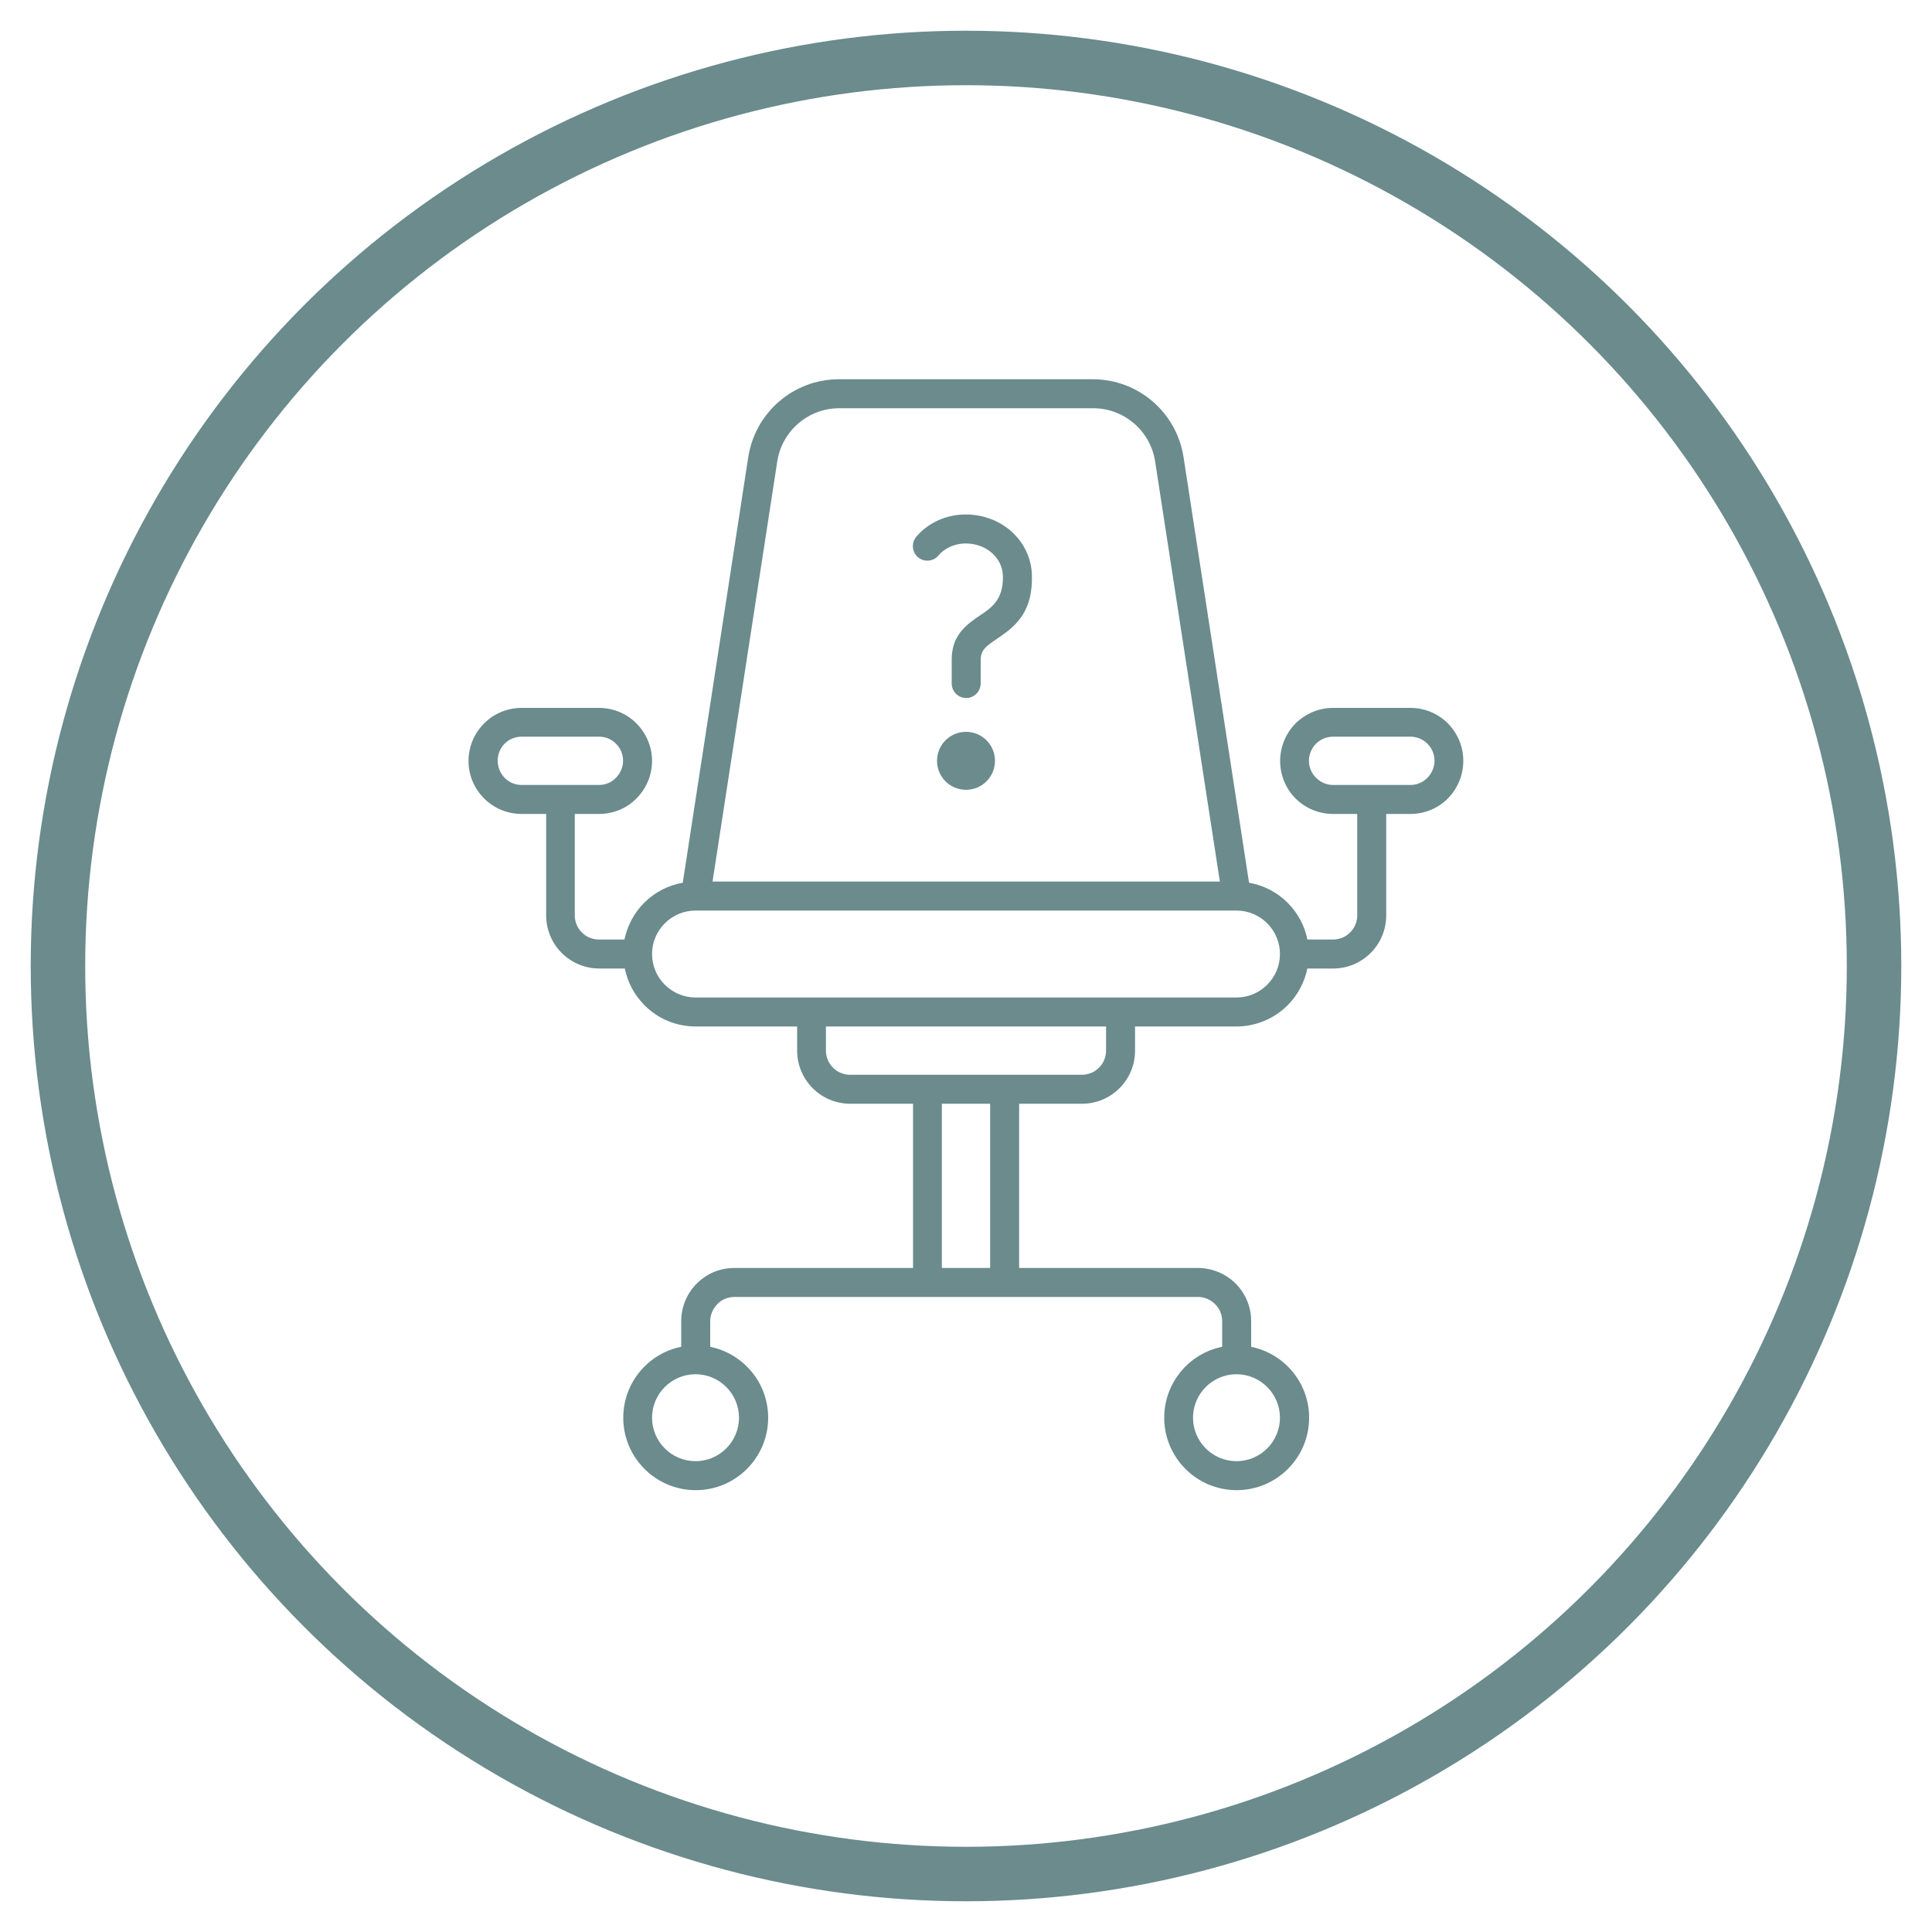
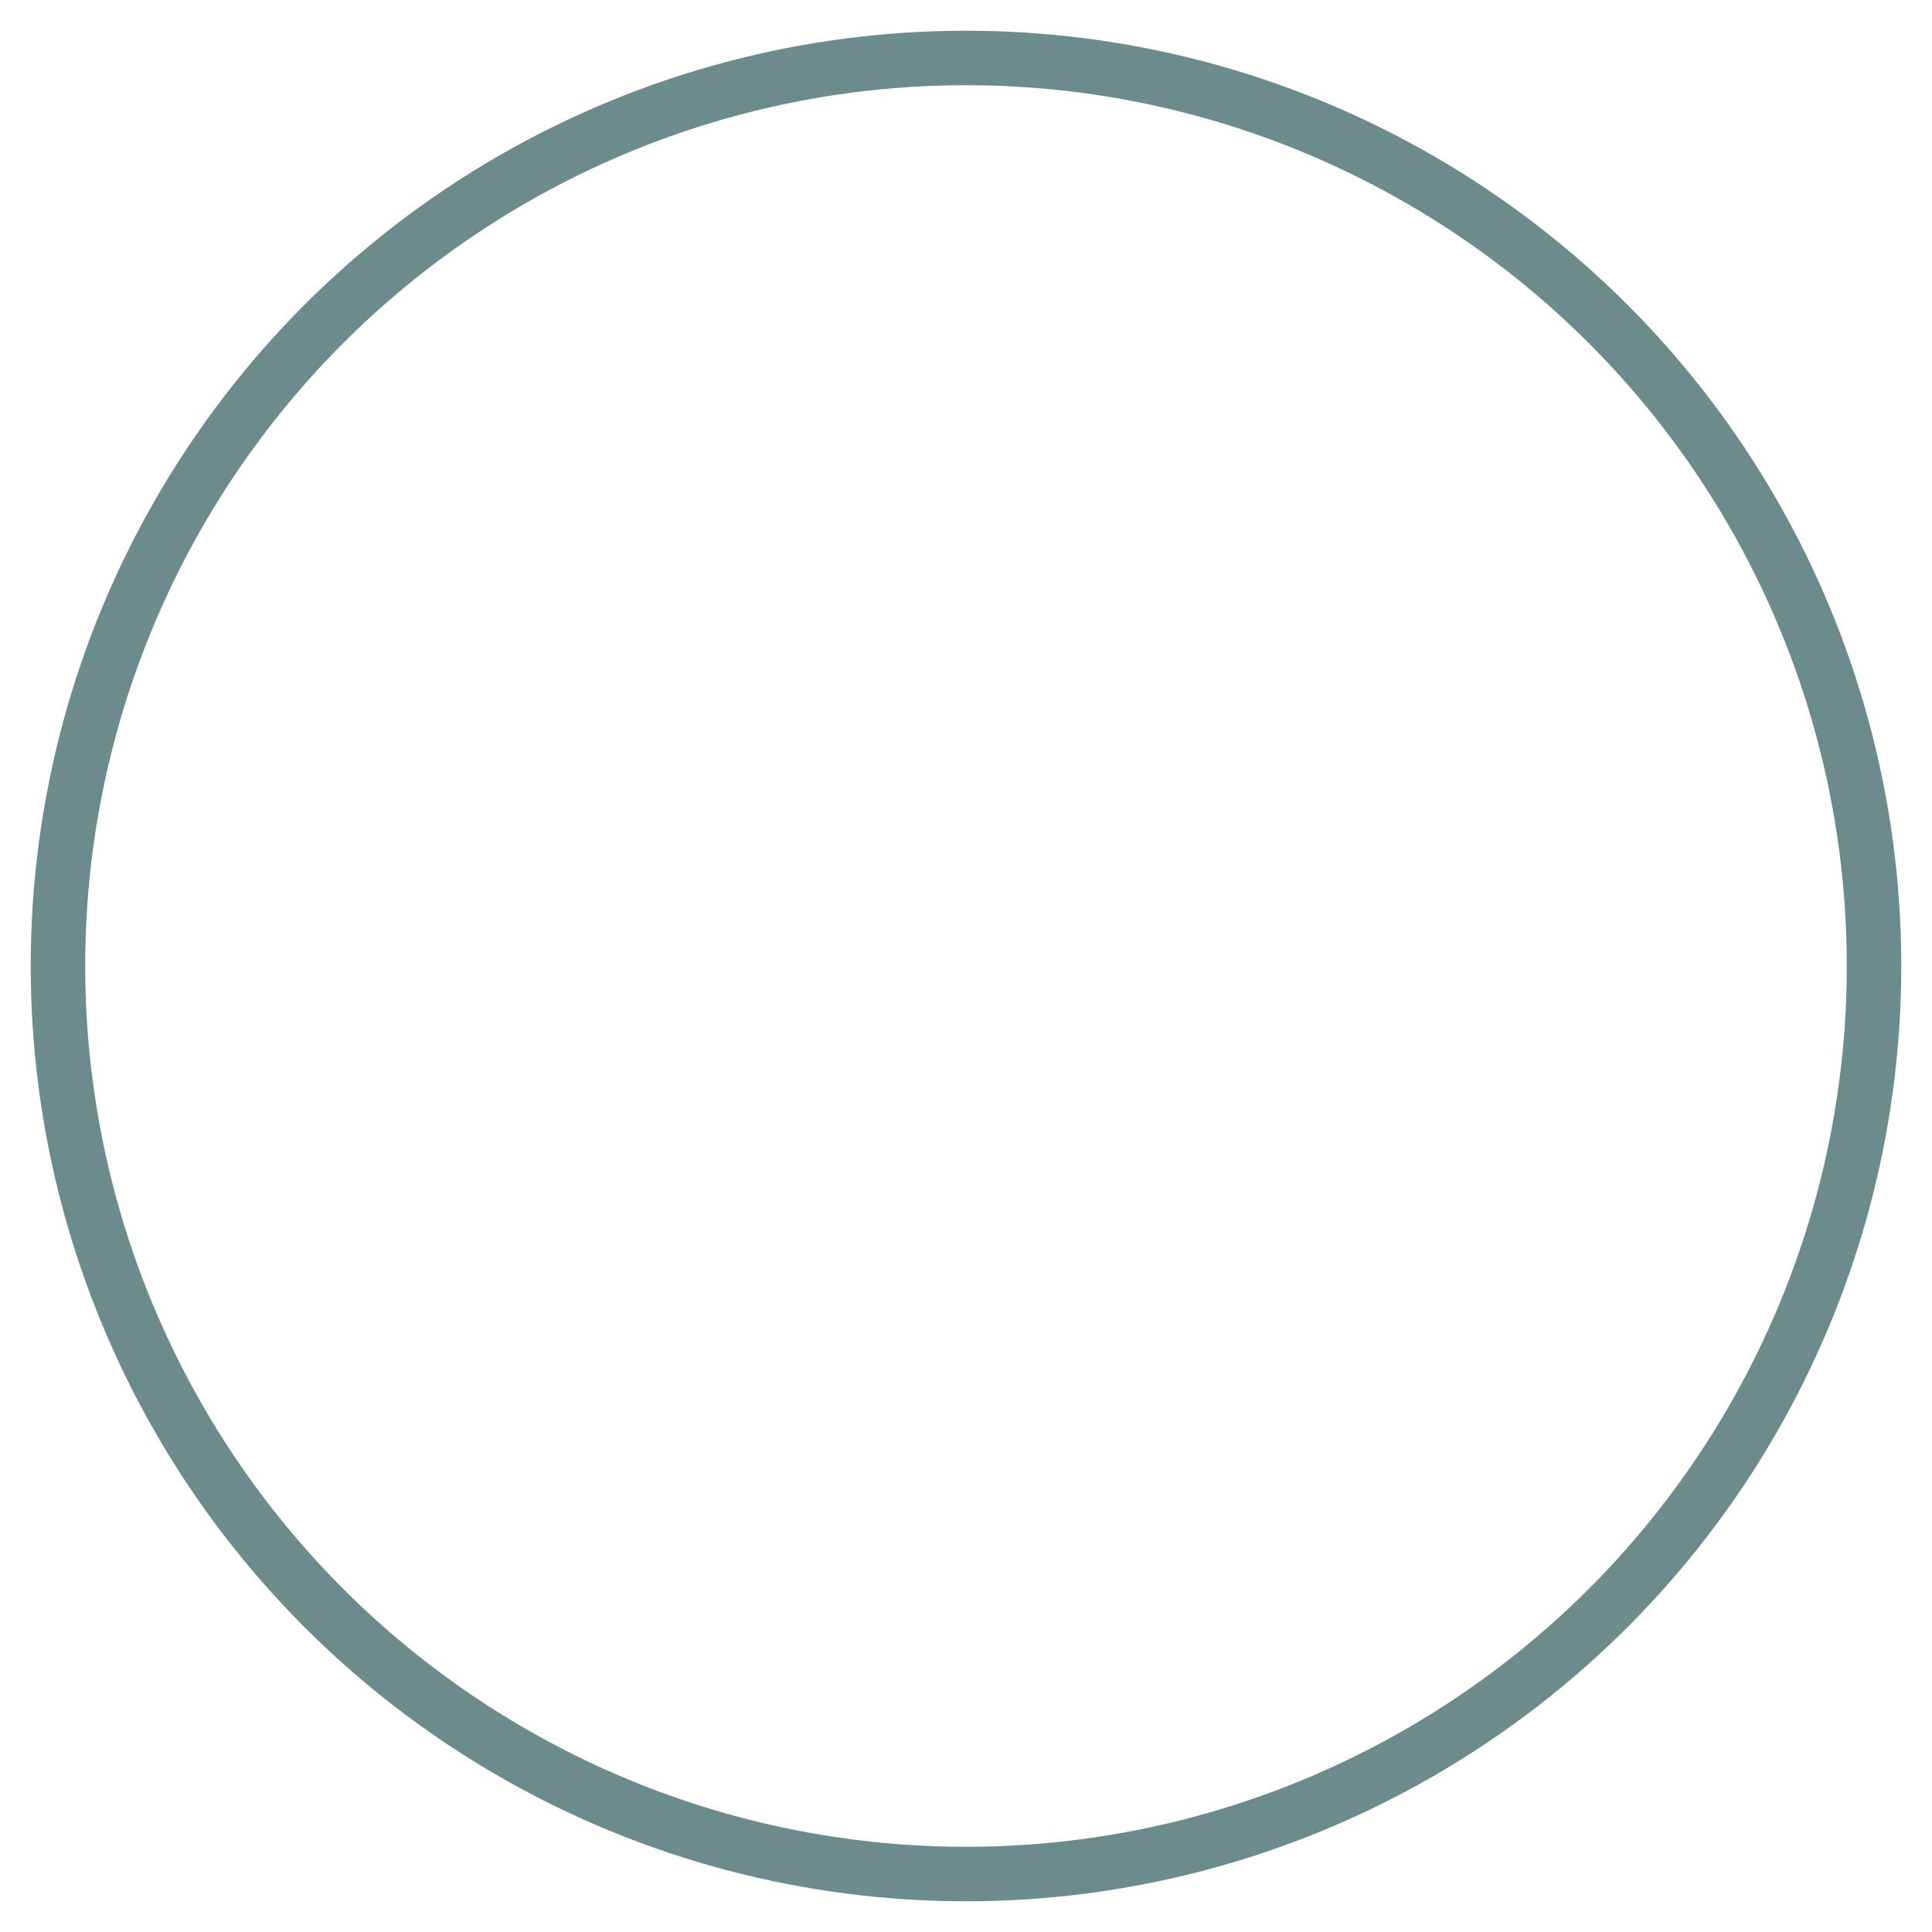
<svg xmlns="http://www.w3.org/2000/svg" id="Ebene_1" data-name="Ebene 1" viewBox="0 0 100 100">
  <defs>
    <style> .cls-1 { fill: none; stroke: #6b8b8d; stroke-linecap: round; stroke-linejoin: round; stroke-width: 2.82px; } .cls-2 { fill: #6b8b8d; fill-rule: evenodd; } </style>
  </defs>
  <circle class="cls-1" cx="50" cy="50" r="47" />
-   <path class="cls-2" d="M28.25,42.13h-1.25c-.73,0-1.43-.29-1.94-.8-.52-.52-.81-1.21-.81-1.94h0c0-.73.29-1.43.81-1.95.51-.51,1.21-.8,1.94-.8h4c.73,0,1.43.29,1.94.8.51.52.81,1.21.81,1.94h0c0,.73-.29,1.43-.81,1.95-.51.52-1.21.8-1.94.8h-1.25v5.25c0,.69.56,1.25,1.25,1.25h1.32c.15-.71.5-1.38,1.02-1.9.55-.55,1.25-.91,2-1.04l3.39-22.03c.36-2.32,2.35-4.03,4.69-4.03h13.14c2.35,0,4.34,1.71,4.7,4.03l3.39,22.03c.75.13,1.45.49,2,1.04.52.52.88,1.19,1.02,1.9h1.33c.69,0,1.25-.56,1.25-1.25v-5.25h-1.25c-.73,0-1.43-.29-1.94-.8s-.8-1.21-.8-1.94h0c0-.73.29-1.43.8-1.95.52-.51,1.21-.8,1.94-.8h4c.73,0,1.43.29,1.94.8.51.52.8,1.21.8,1.94h0c0,.73-.29,1.43-.8,1.95-.52.52-1.22.8-1.94.8h-1.25v5.25c0,1.52-1.23,2.75-2.75,2.75h-1.33c-.15.71-.5,1.38-1.02,1.9-.7.7-1.66,1.1-2.65,1.1h-5.25v1.25c0,1.52-1.23,2.75-2.75,2.75h-3.25v8.5h9.25c.73,0,1.43.29,1.95.8.52.52.81,1.22.81,1.95v1.33c1.71.35,3,1.86,3,3.67,0,2.07-1.68,3.75-3.75,3.75s-3.75-1.68-3.75-3.75c0-1.81,1.29-3.33,3-3.67v-1.33c0-.33-.13-.65-.37-.88-.23-.23-.55-.37-.88-.37h-24c-.33,0-.65.13-.88.37-.23.24-.37.55-.37.88v1.33c1.71.35,3,1.86,3,3.67,0,2.07-1.68,3.75-3.75,3.75s-3.75-1.68-3.75-3.75c0-1.81,1.29-3.33,3-3.67v-1.33c0-.73.29-1.43.81-1.95.52-.52,1.21-.8,1.94-.8h9.25v-8.5h-3.25c-1.52,0-2.75-1.23-2.75-2.75v-1.25h-5.25c-1,0-1.95-.39-2.65-1.1-.52-.52-.88-1.19-1.02-1.9h-1.32c-1.52,0-2.75-1.23-2.75-2.75v-5.25h-.02ZM27,40.63h4c.33,0,.65-.13.88-.37.23-.23.37-.55.37-.88h0c0-.34-.13-.65-.37-.89s-.55-.36-.88-.36h-4c-.33,0-.65.13-.88.36-.23.23-.36.55-.36.88h0c0,.34.13.65.36.89.23.24.55.37.88.37ZM36,47.13c-.6,0-1.17.24-1.59.66s-.66.99-.66,1.59.24,1.17.66,1.59c.42.42.99.66,1.59.66h28c.6,0,1.17-.24,1.59-.66.42-.42.66-.99.66-1.59s-.24-1.17-.66-1.59-.99-.66-1.59-.66h-28ZM63.14,45.63l-3.35-21.74c-.24-1.59-1.61-2.76-3.21-2.76h-13.14c-1.6,0-2.97,1.17-3.21,2.76l-3.35,21.74h26.26ZM69,40.63h4c.33,0,.65-.13.88-.37.23-.23.37-.55.37-.88h0c0-.34-.13-.65-.37-.89-.23-.23-.55-.36-.88-.36h-4c-.33,0-.65.13-.88.36-.23.23-.37.55-.37.88h0c0,.34.13.65.37.89.23.23.55.37.88.37ZM44,55.63h12c.69,0,1.25-.56,1.25-1.25v-1.25h-14.5v1.25c0,.69.56,1.25,1.25,1.25ZM51.25,65.63v-8.5h-2.5v8.5h2.5ZM64,71.13c-1.24,0-2.25,1.01-2.25,2.25s1.01,2.25,2.25,2.25,2.25-1.01,2.25-2.25-1.01-2.25-2.25-2.25ZM36,71.13c-1.24,0-2.25,1.01-2.25,2.25s1.01,2.25,2.25,2.25,2.25-1.01,2.25-2.25-1.01-2.25-2.25-2.25ZM48.6,28.72c-.25.33-.72.4-1.05.15s-.4-.72-.15-1.05c0,0,.85-1.19,2.59-1.19,1.9,0,3.37,1.41,3.42,3.12.06,1.85-.77,2.59-1.61,3.18-.25.17-.5.33-.71.51-.19.17-.33.37-.33.7v1.24c0,.41-.34.75-.75.75s-.75-.34-.75-.75v-1.24c0-1.1.56-1.66,1.28-2.16.61-.43,1.41-.79,1.37-2.18-.03-.94-.87-1.67-1.92-1.67-.92,0-1.39.59-1.39.59ZM50,37.88c.83,0,1.5.67,1.5,1.5s-.67,1.5-1.5,1.5-1.5-.67-1.5-1.5.67-1.5,1.5-1.5Z" />
</svg>